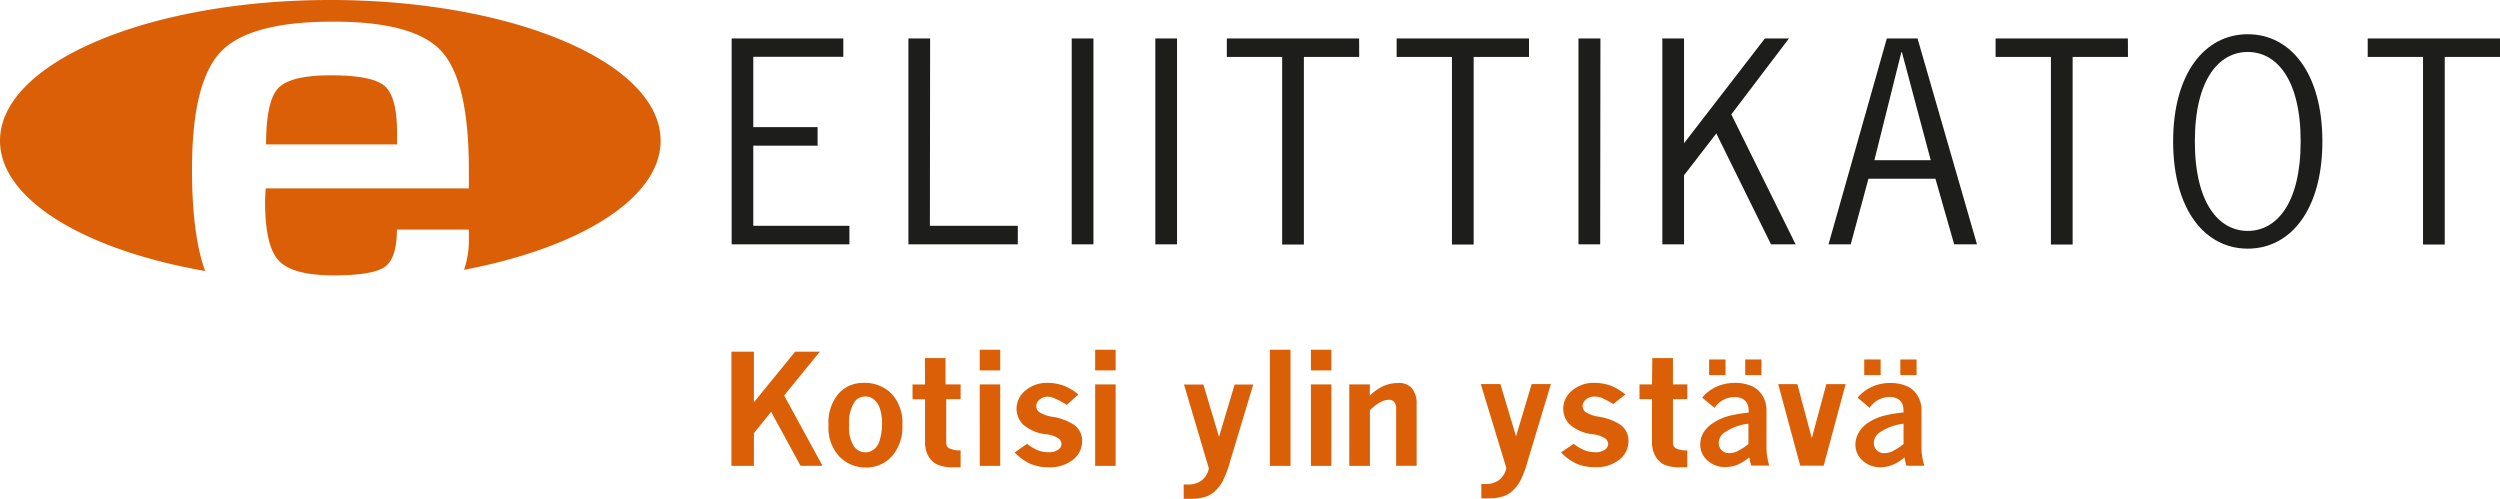
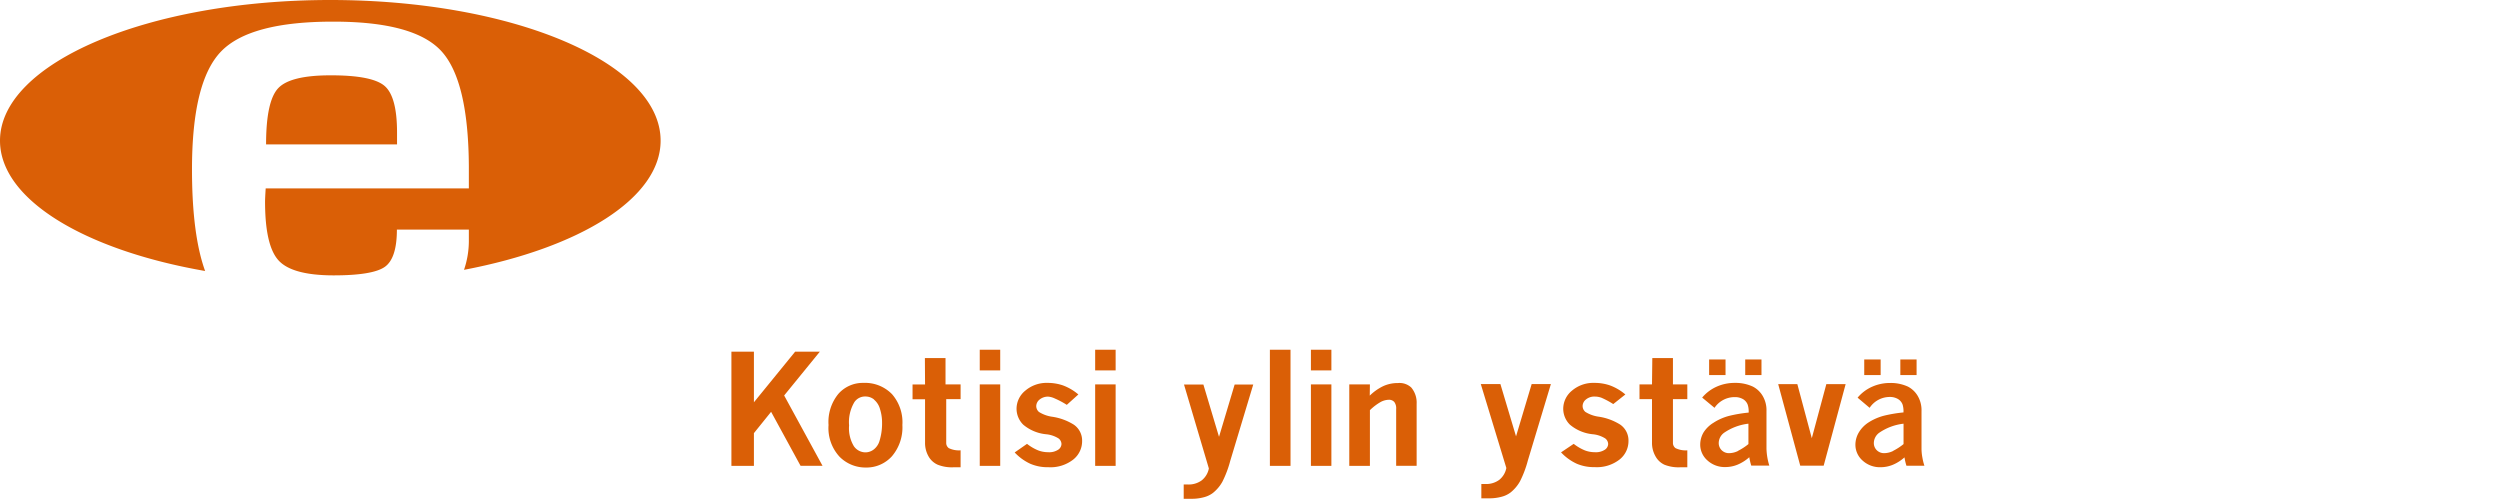
<svg xmlns="http://www.w3.org/2000/svg" id="Layer_1" data-name="Layer 1" viewBox="0 0 319.93 63.81">
  <defs>
    <style>.cls-1{fill:#1d1d1b;}.cls-2{fill:#da5f06;}</style>
  </defs>
  <title>eliittikatot-oy</title>
-   <path class="cls-1" d="M319.93,4.92H303V7.29h7.08v24h2.78v-24h7.08ZM287.65,6.65c3.66,0,6.77,3.46,6.77,11.45s-3.12,11.45-6.77,11.45-6.77-3.46-6.77-11.45S284,6.65,287.65,6.65m0-2.27c-5.49,0-9.55,5-9.55,13.72s4.06,13.72,9.55,13.72,9.55-5,9.55-13.72-4.06-13.72-9.55-13.72m-15.34.54H255.38V7.29h7.08v24h2.78v-24h7.08ZM247.08,20.5h-7.21l3.45-13.82h.07ZM245.39,4.92h-3.93L234,31.27h2.84l2.27-8.4h8.57l2.4,8.4H253ZM215.51,18.33V4.92h-2.78V31.27h2.78V22.43l4.13-5.35,7,14.19h3.15l-8.23-16.63,7.38-9.72h-3.08ZM204.81,4.92H202V31.27h2.78Zm-9.14,0H178.73V7.29h7.08v24h2.78v-24h7.08Zm-21.74,0H157V7.29h7.08v24h2.78v-24h7.08Zm-23.3,0h-2.78V31.27h2.78Zm-10.7,0h-2.78V31.27h2.78Zm-20.9,0h-2.78V31.27h14V28.9H119Zm-11.11,0H93.63V31.27H108.7V28.9H96.4V18.64h8.23V16.27H96.4v-9h11.52Z" />
  <path class="cls-2" d="M84.54,18c0-10-18.92-18-42.27-18S0,8.07,0,18c0,7.54,10.85,14,26.25,16.68-1.09-3-1.68-7.3-1.68-13q0-11.21,3.7-15.07T42.69,2.77Q53,2.77,56.47,6.53T60,21.3v2.81H34q-.08,1.29-.08,1.69,0,5.67,1.75,7.55t7,1.89q5.06,0,6.59-1.1t1.53-4.76H60v1.49a11.42,11.42,0,0,1-.62,3.66C74.18,31.72,84.54,25.39,84.54,18M42.29,9.64q-5.14,0-6.69,1.65t-1.55,7.19H50.81l0-1.53q0-4.58-1.59-5.95T42.29,9.64" />
  <path class="cls-2" d="M243.19,48h2.08V46h-2.08Zm-4.62,0h2.1V46h-2.1Zm3.72,9.7a2.64,2.64,0,0,1-1.11.29,1.31,1.31,0,0,1-1-.37,1.27,1.27,0,0,1-.38-.95,1.65,1.65,0,0,1,.66-1.27,6.88,6.88,0,0,1,3.14-1.18v2.61a7.18,7.18,0,0,1-1.34.87m-3-5.51a3.09,3.09,0,0,1,2.56-1.39,2,2,0,0,1,1.06.26,1.38,1.38,0,0,1,.6.72,2.89,2.89,0,0,1,.11,1,17.45,17.45,0,0,0-2.5.42,6.87,6.87,0,0,0-2,.88,3.89,3.89,0,0,0-1.23,1.29,3.1,3.1,0,0,0-.42,1.56,2.69,2.69,0,0,0,.91,2,3.27,3.27,0,0,0,2.33.86,4.08,4.08,0,0,0,1.57-.32,5.31,5.31,0,0,0,1.47-.94,7.61,7.61,0,0,0,.25,1.07h2.3a6.84,6.84,0,0,1-.25-1,6.46,6.46,0,0,1-.12-1.11V52.61a3.6,3.6,0,0,0-.52-2,3.14,3.14,0,0,0-1.23-1.14,5.26,5.26,0,0,0-2.26-.46,5.6,5.6,0,0,0-2.31.48,5.15,5.15,0,0,0-1.86,1.4Zm-8.88,7.4h3l2.81-10.43h-2.47l-1.86,6.92-1.85-6.92h-2.45ZM223.34,48h2.08V46h-2.08Zm-4.62,0h2.1V46h-2.1Zm3.72,9.7a2.64,2.64,0,0,1-1.11.29,1.31,1.31,0,0,1-1-.37,1.28,1.28,0,0,1-.38-.95,1.65,1.65,0,0,1,.66-1.27,6.89,6.89,0,0,1,3.14-1.18v2.61a7.23,7.23,0,0,1-1.34.87m-3-5.51A3.09,3.09,0,0,1,222,50.82a2,2,0,0,1,1.06.26,1.39,1.39,0,0,1,.6.72,2.84,2.84,0,0,1,.12,1,17.51,17.51,0,0,0-2.5.42,6.87,6.87,0,0,0-2,.88A3.92,3.92,0,0,0,218,55.35a3.1,3.1,0,0,0-.42,1.56,2.69,2.69,0,0,0,.91,2,3.27,3.27,0,0,0,2.33.86,4.09,4.09,0,0,0,1.57-.32,5.33,5.33,0,0,0,1.47-.94,7.59,7.59,0,0,0,.25,1.07h2.31a8.15,8.15,0,0,1-.36-2.14V52.61a3.59,3.59,0,0,0-.52-2,3.13,3.13,0,0,0-1.23-1.14A5.26,5.26,0,0,0,222,49a5.6,5.6,0,0,0-2.31.48,5.16,5.16,0,0,0-1.86,1.4Zm-8-3h-1.6v1.89h1.6v5.57a3.43,3.43,0,0,0,.44,1.73A2.5,2.5,0,0,0,213,59.47a4.85,4.85,0,0,0,2,.33l.93,0V57.63a3,3,0,0,1-1.51-.28.82.82,0,0,1-.33-.7V51.08h1.84V49.19h-1.84V45.82h-2.64Zm-11.64,8.7a6.45,6.45,0,0,0,2,1.45,5.59,5.59,0,0,0,2.31.44,4.72,4.72,0,0,0,3.21-1,3,3,0,0,0,1.11-2.36,2.46,2.46,0,0,0-1.07-2.09,7.19,7.19,0,0,0-2.7-1,4.33,4.33,0,0,1-1.75-.62,1,1,0,0,1-.35-.75,1.1,1.1,0,0,1,.43-.84,1.68,1.68,0,0,1,1.14-.37,2.48,2.48,0,0,1,.84.15,10.71,10.71,0,0,1,1.51.81L208,50.48a6.51,6.51,0,0,0-2-1.17,6,6,0,0,0-1.94-.31,4.2,4.2,0,0,0-2.9,1,3,3,0,0,0-1.11,2.26,2.87,2.87,0,0,0,.85,2.08,5.33,5.33,0,0,0,2.91,1.23,3.65,3.65,0,0,1,1.62.54.94.94,0,0,1,.37.71.92.92,0,0,1-.42.73,2.11,2.11,0,0,1-1.29.32,3.58,3.58,0,0,1-1.29-.24,6,6,0,0,1-1.41-.83Zm-7,2a2.57,2.57,0,0,1-.91,1.52,2.82,2.82,0,0,1-1.77.53h-.52v1.83h.95a5.92,5.92,0,0,0,1.68-.21,3.23,3.23,0,0,0,1.1-.53,4.86,4.86,0,0,0,1.22-1.44,13.44,13.44,0,0,0,1-2.65l2.95-9.79h-2.46l-2,6.69-2-6.69H189.5ZM175.31,49.19h-2.64V59.62h2.64V52.49a6.72,6.72,0,0,1,1.4-1.06,2.31,2.31,0,0,1,1-.27.91.91,0,0,1,.71.27,1.34,1.34,0,0,1,.25.91v7.27h2.62V51.68a3,3,0,0,0-.69-2.09,2.19,2.19,0,0,0-1.7-.57,4.44,4.44,0,0,0-1.92.41,6.52,6.52,0,0,0-1.69,1.2Zm-7.55,10.43h2.62V49.19h-2.62Zm0-12.22h2.62V44.76h-2.62Zm-5.25,12.22h2.64V44.76h-2.64Zm-7.81.33a2.56,2.56,0,0,1-.91,1.52A2.81,2.81,0,0,1,152,62h-.52v1.83h.95a5.91,5.91,0,0,0,1.68-.21,3.23,3.23,0,0,0,1.1-.53,4.88,4.88,0,0,0,1.22-1.44,13.53,13.53,0,0,0,1-2.65l2.95-9.79H158l-2,6.69-2-6.69h-2.48Zm-14.55-.33h2.62V49.19h-2.62Zm0-12.22h2.62V44.76h-2.62Zm-10.3,10.5a6.41,6.41,0,0,0,2,1.45,5.59,5.59,0,0,0,2.31.44,4.72,4.72,0,0,0,3.21-1,3,3,0,0,0,1.11-2.36,2.46,2.46,0,0,0-1.07-2.09,7.19,7.19,0,0,0-2.7-1,4.34,4.34,0,0,1-1.75-.62,1,1,0,0,1-.35-.75,1.1,1.1,0,0,1,.43-.84,1.68,1.68,0,0,1,1.14-.37A2.47,2.47,0,0,1,135,51a10.7,10.7,0,0,1,1.52.81L138,50.48a6.53,6.53,0,0,0-2-1.17A6,6,0,0,0,134.1,49a4.2,4.2,0,0,0-2.9,1,3,3,0,0,0-1.11,2.26,2.87,2.87,0,0,0,.85,2.08,5.33,5.33,0,0,0,2.91,1.23,3.65,3.65,0,0,1,1.62.54.94.94,0,0,1,.37.71.92.92,0,0,1-.42.73,2.1,2.1,0,0,1-1.29.32,3.57,3.57,0,0,1-1.29-.24,5.93,5.93,0,0,1-1.41-.83Zm-4.47,1.72H128V49.19h-2.62Zm0-12.22H128V44.76h-2.62Zm-7,1.8h-1.6v1.89h1.6v5.57a3.45,3.45,0,0,0,.44,1.73A2.51,2.51,0,0,0,120,59.47a4.85,4.85,0,0,0,2,.33l.93,0V57.63a3,3,0,0,1-1.51-.28.82.82,0,0,1-.33-.7V51.08h1.84V49.19H121V45.82h-2.64Zm-6.52,1.95a2.4,2.4,0,0,1,.76,1.21,5.75,5.75,0,0,1,.26,1.77,7.53,7.53,0,0,1-.32,2.27,2.15,2.15,0,0,1-.72,1.1,1.75,1.75,0,0,1-1.1.39,1.82,1.82,0,0,1-1.47-.79,4.45,4.45,0,0,1-.61-2.66,5,5,0,0,1,.69-3,1.66,1.66,0,0,1,1.42-.7,1.73,1.73,0,0,1,1.09.39m-4.56-.74a5.66,5.66,0,0,0-1.27,4,5.4,5.4,0,0,0,1.42,4.07,4.66,4.66,0,0,0,3.34,1.37,4.38,4.38,0,0,0,3.35-1.44,5.68,5.68,0,0,0,1.34-4,5.48,5.48,0,0,0-1.32-3.94A4.81,4.81,0,0,0,110.5,49a4.16,4.16,0,0,0-3.2,1.39M93.6,59.62h2.88V55.43l2.2-2.73,3.77,6.91h2.81l-4.91-9L104.92,45h-3.16l-5.28,6.48V45H93.6Z" />
</svg>